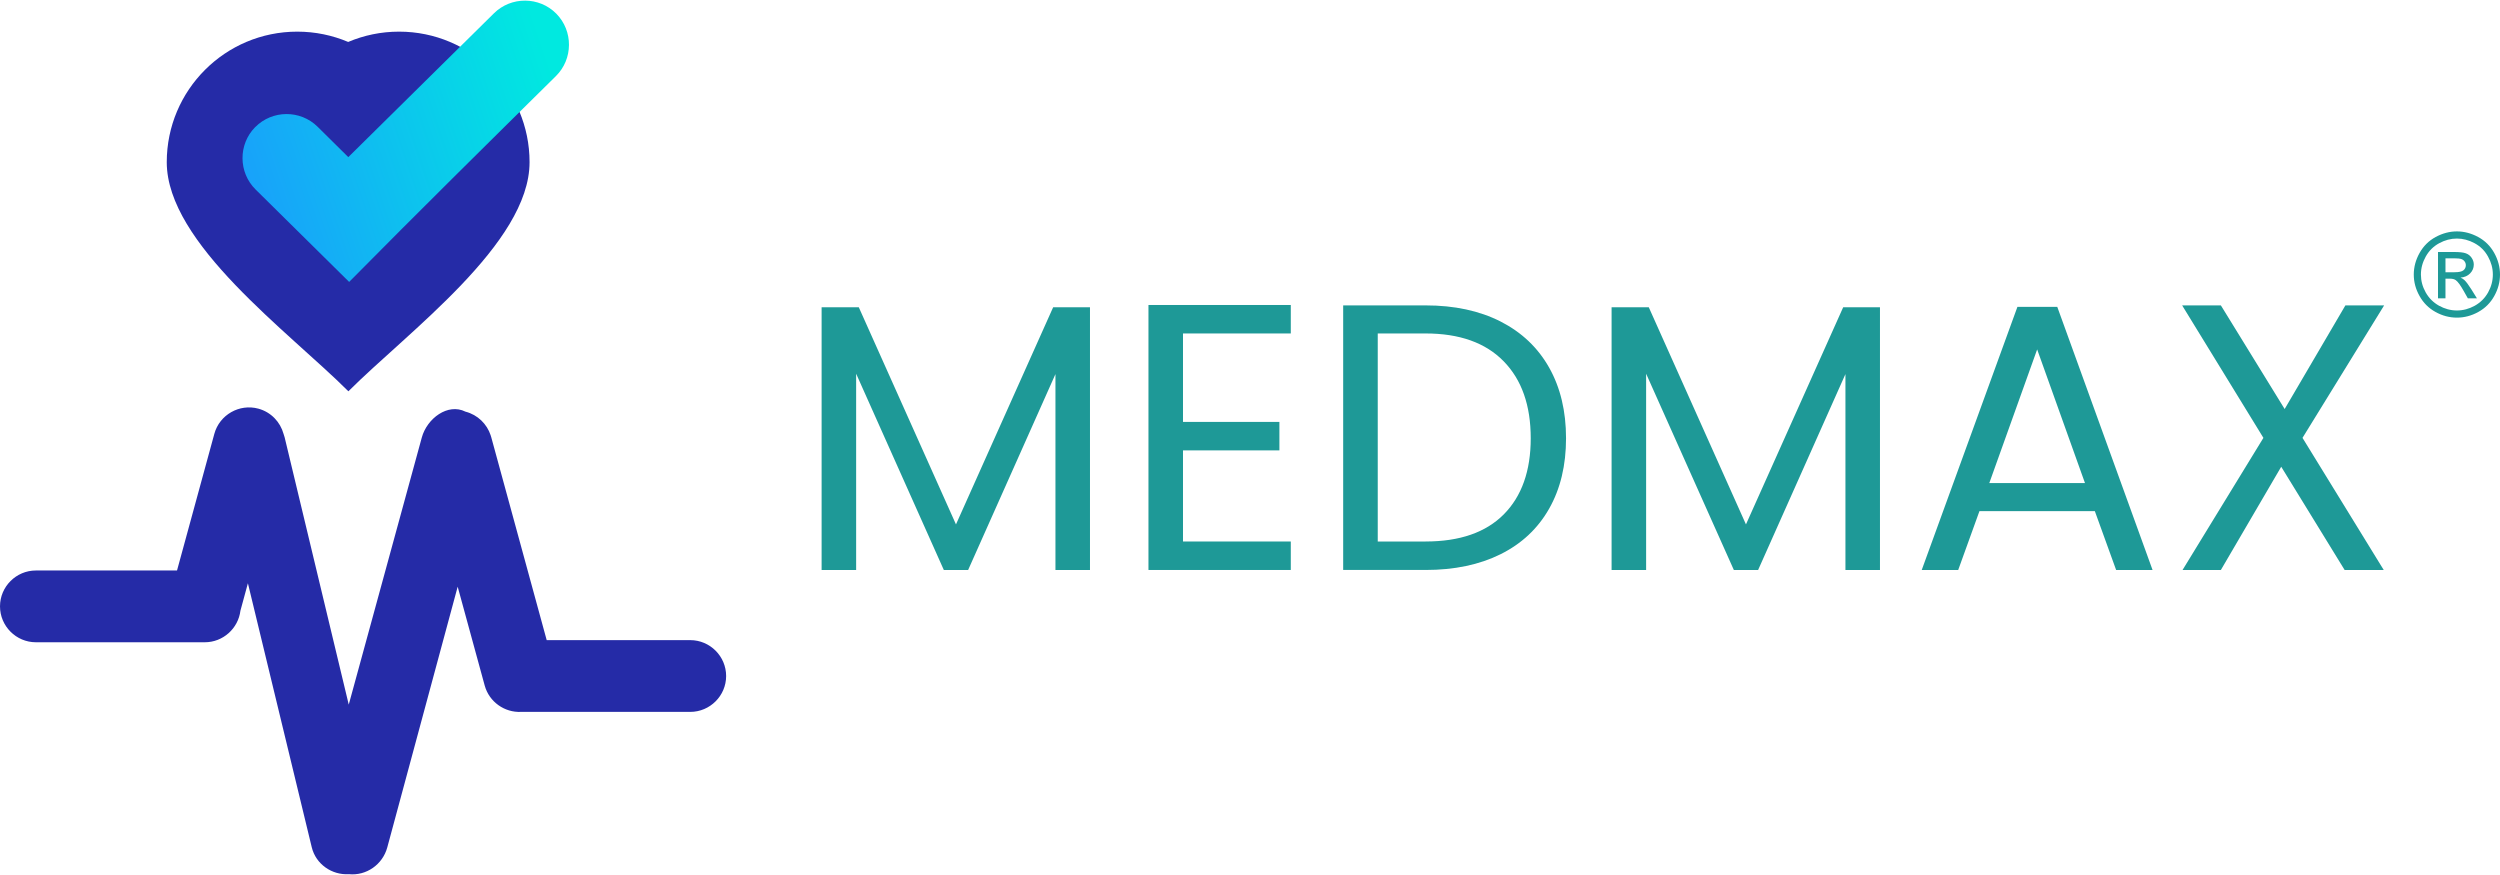
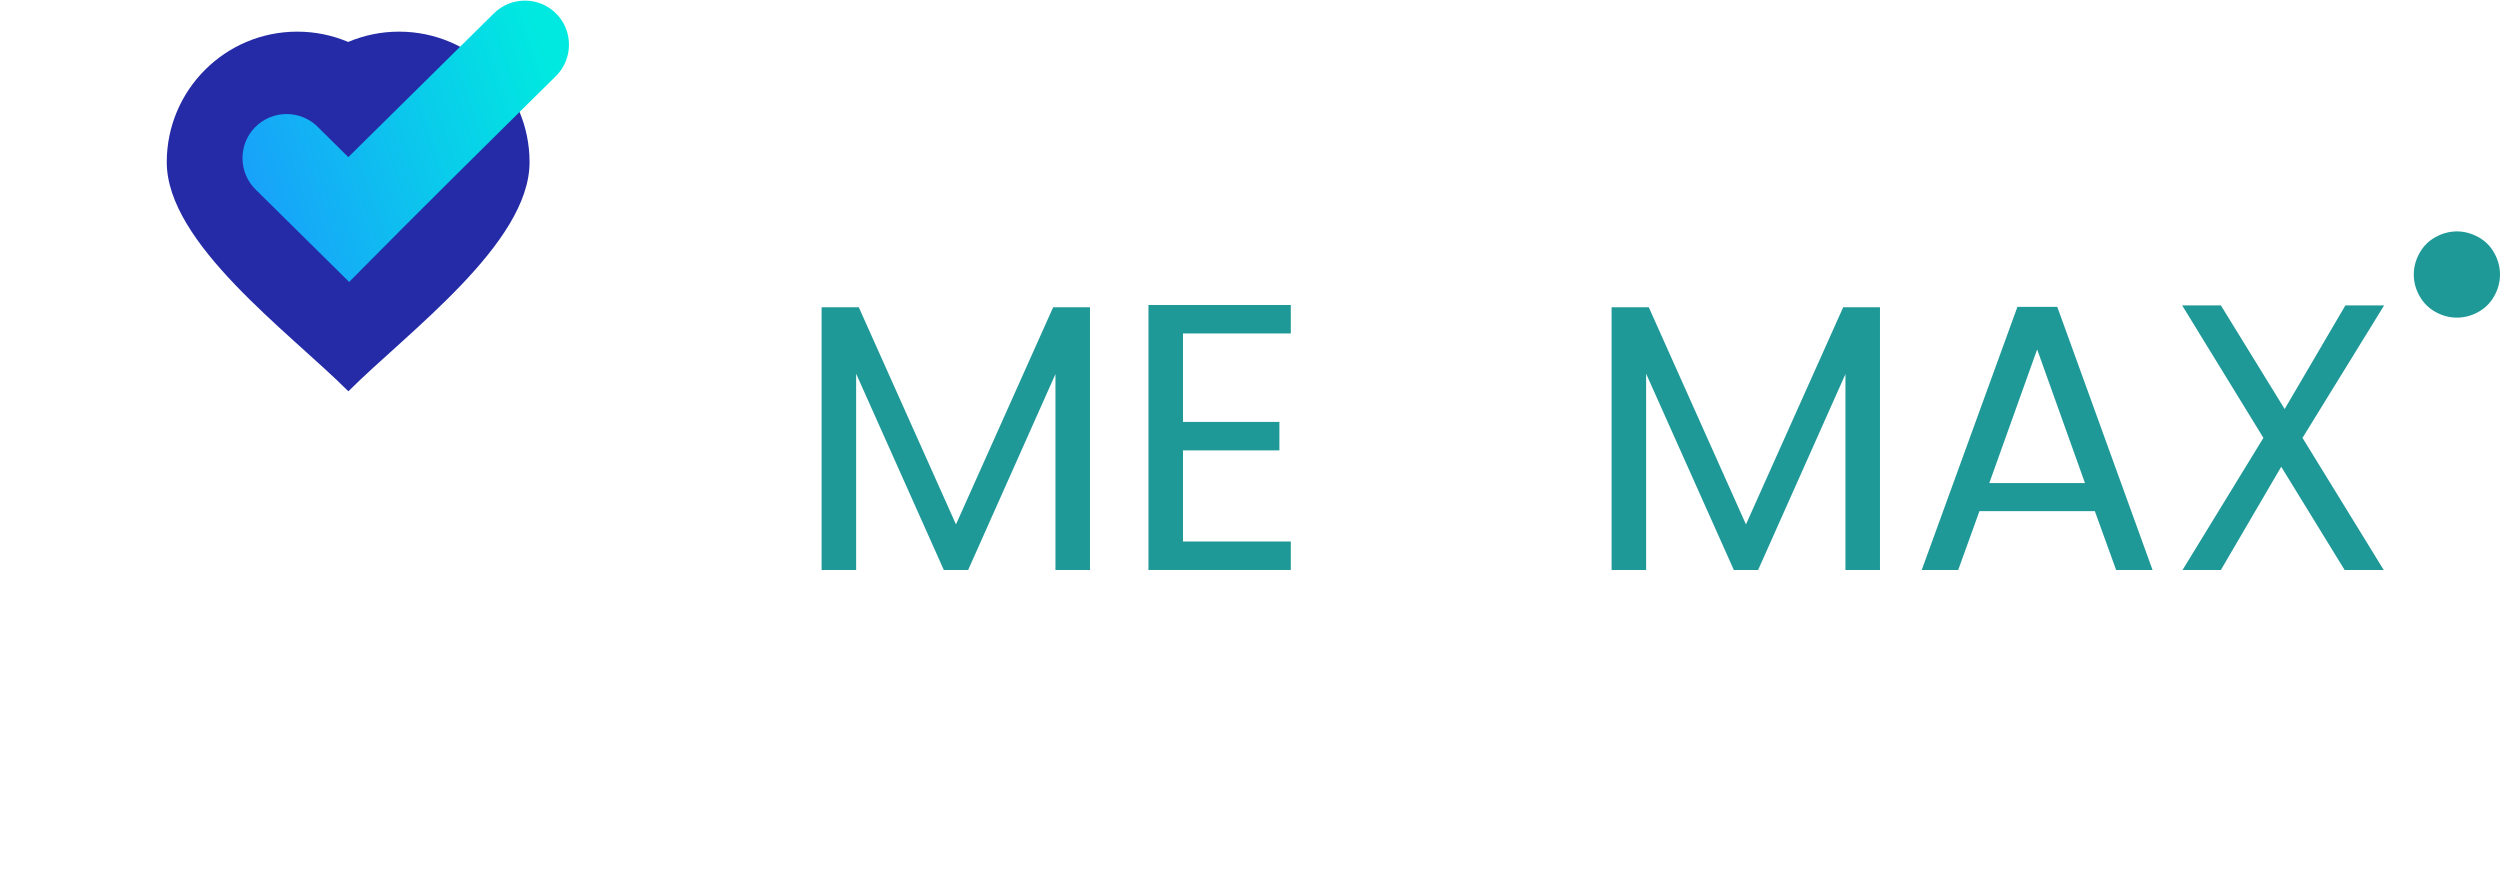
<svg xmlns="http://www.w3.org/2000/svg" xml:space="preserve" width="500px" height="175px" version="1.1" style="shape-rendering:geometricPrecision; text-rendering:geometricPrecision; image-rendering:optimizeQuality; fill-rule:evenodd; clip-rule:evenodd" viewBox="0 0 619 216.34">
  <defs>
    <style type="text/css">
   
    .fil0 {fill:#252BA7}
    .fil2 {fill:#1E9997;fill-rule:nonzero}
    .fil1 {fill:url(#id0)}
   
  </style>
    <linearGradient id="id0" gradientUnits="userSpaceOnUse" x1="62.7" y1="47.63" x2="138.23" y2="22.02">
      <stop offset="0" style="stop-opacity:1; stop-color:#18A2FA" />
      <stop offset="1" style="stop-opacity:1; stop-color:#00E9E0" />
    </linearGradient>
  </defs>
  <g id="Camada_x0020_1">
    <g id="_1692554726032">
      <g>
        <path class="fil0" d="M73.6 7.68c4.47,0 8.73,0.91 12.61,2.55 3.87,-1.64 8.13,-2.55 12.6,-2.55 17.85,0 32.31,14.47 32.31,32.32 0,20.14 -30.2,42.07 -44.86,56.73 -14.7,-14.7 -44.97,-36.6 -44.97,-56.73 0,-17.85 14.47,-32.32 32.31,-32.32z" />
        <path class="fil1" d="M86.45 69.65l-23.17 -22.89c-4.27,-4.22 -4.32,-11.17 -0.1,-15.44l0.01 0c4.22,-4.27 11.16,-4.32 15.44,-0.1l7.61 7.53 36.06 -35.61c4.27,-4.22 11.22,-4.18 15.44,0.09l0 0c4.22,4.28 4.18,11.23 -0.09,15.45 -17.18,16.96 -34.25,33.81 -51.2,50.97z" />
-         <path class="fil0" d="M115.25 101.77l0 0c3.04,0.78 5.32,3.07 6.24,5.86l0 0.02 0.05 0.15 0 0.01 0.09 0.28 13.73 50.25 35.54 0c4.89,0 8.89,4 8.89,8.89 0,4.88 -4,8.88 -8.89,8.88l-41.82 0 -0.05 0c-4.07,0.2 -7.9,-2.45 -9.02,-6.53l-6.69 -24.47 -17.43 64.55c-1.16,4.28 -5.22,7.07 -9.51,6.63 -4.17,0.27 -8.17,-2.45 -9.19,-6.66l-15.81 -65.37 -1.85 6.79c-0.54,4.39 -4.3,7.82 -8.82,7.82l-41.83 0c-4.88,0 -8.88,-4 -8.88,-8.89 0,-4.88 4,-8.88 8.88,-8.88l34.95 0 9.24 -33.84c1.29,-4.71 6.2,-7.51 10.91,-6.23 3.14,0.86 5.42,3.31 6.23,6.25 0.1,0.28 0.19,0.57 0.27,0.86l15.87 66.17 18.09 -66.14c1.29,-4.71 6.44,-8.59 10.81,-6.4z" />
      </g>
      <polygon class="fil2" points="269.88,75.93 269.88,140.97 261.33,140.97 261.33,92.47 239.71,140.97 233.69,140.97 211.98,92.38 211.98,140.97 203.43,140.97 203.43,75.93 212.64,75.93 236.7,129.69 260.76,75.93 " />
      <polygon id="_1" class="fil2" points="292.91,82.41 292.91,104.31 316.78,104.31 316.78,111.36 292.91,111.36 292.91,133.92 319.6,133.92 319.6,140.97 284.36,140.97 284.36,75.36 319.6,75.36 319.6,82.41 " />
-       <path id="_2" class="fil2" d="M352.97 75.46c7.15,0 13.33,1.33 18.57,3.99 5.23,2.67 9.24,6.47 12.03,11.42 2.79,4.95 4.18,10.78 4.18,17.49 0,6.7 -1.39,12.51 -4.18,17.43 -2.79,4.92 -6.8,8.68 -12.03,11.28 -5.24,2.6 -11.42,3.9 -18.57,3.9l-20.4 0 0 -65.51 20.4 0zm0 58.46c8.46,0 14.92,-2.24 19.37,-6.72 4.44,-4.48 6.67,-10.76 6.67,-18.84 0,-8.15 -2.24,-14.51 -6.72,-19.08 -4.48,-4.58 -10.92,-6.87 -19.32,-6.87l-11.84 0 0 51.51 11.84 0z" />
      <polygon id="_3" class="fil2" points="465.48,75.93 465.48,140.97 456.93,140.97 456.93,92.47 435.31,140.97 429.3,140.97 407.58,92.38 407.58,140.97 399.03,140.97 399.03,75.93 408.24,75.93 432.3,129.69 456.37,75.93 " />
      <path id="_4" class="fil2" d="M518.68 126.4l-28.57 0 -5.26 14.57 -9.03 0 23.69 -65.14 9.87 0 23.59 65.14 -9.02 0 -5.27 -14.57zm-2.44 -6.95l-11.84 -33.09 -11.85 33.09 23.69 0z" />
      <polygon id="_5" class="fil2" points="570.1,108.26 590.21,140.97 580.53,140.97 564.83,115.41 549.89,140.97 540.4,140.97 560.42,108.26 540.3,75.46 549.89,75.46 565.68,101.12 580.72,75.46 590.31,75.46 " />
-       <path class="fil2" d="M608.33 57.14c1.79,0 3.54,0.46 5.25,1.38 1.7,0.92 3.04,2.24 3.99,3.95 0.95,1.71 1.43,3.5 1.43,5.35 0,1.84 -0.47,3.61 -1.41,5.3 -0.94,1.7 -2.25,3.02 -3.95,3.96 -1.69,0.94 -3.46,1.41 -5.31,1.41 -1.84,0 -3.62,-0.47 -5.31,-1.41 -1.7,-0.94 -3.01,-2.26 -3.95,-3.96 -0.95,-1.69 -1.42,-3.46 -1.42,-5.3 0,-1.85 0.48,-3.64 1.44,-5.35 0.96,-1.71 2.29,-3.03 3.99,-3.95 1.71,-0.92 3.46,-1.38 5.25,-1.38zm0 1.77c-1.5,0 -2.96,0.38 -4.38,1.15 -1.42,0.77 -2.53,1.87 -3.33,3.3 -0.8,1.43 -1.2,2.91 -1.2,4.46 0,1.54 0.39,3.01 1.18,4.42 0.79,1.41 1.89,2.51 3.3,3.3 1.42,0.78 2.89,1.18 4.43,1.18 1.54,0 3.02,-0.4 4.43,-1.18 1.41,-0.79 2.51,-1.89 3.3,-3.3 0.78,-1.41 1.17,-2.88 1.17,-4.42 0,-1.55 -0.4,-3.03 -1.2,-4.46 -0.79,-1.43 -1.9,-2.53 -3.33,-3.3 -1.42,-0.77 -2.88,-1.15 -4.37,-1.15zm-4.68 14.8l0 -11.47 3.94 0c1.36,0 2.33,0.1 2.93,0.32 0.61,0.21 1.09,0.58 1.45,1.11 0.36,0.52 0.54,1.08 0.54,1.68 0,0.83 -0.3,1.57 -0.9,2.18 -0.6,0.63 -1.4,0.97 -2.39,1.05 0.4,0.17 0.73,0.37 0.97,0.61 0.47,0.45 1.03,1.21 1.7,2.27l1.4 2.25 -2.25 0 -1.02 -1.81c-0.8,-1.42 -1.45,-2.32 -1.95,-2.67 -0.34,-0.26 -0.83,-0.39 -1.48,-0.39l-1.09 0 0 4.87 -1.85 0zm1.85 -6.46l2.25 0c1.08,0 1.81,-0.16 2.2,-0.48 0.39,-0.32 0.59,-0.74 0.59,-1.26 0,-0.34 -0.1,-0.65 -0.29,-0.91 -0.18,-0.27 -0.44,-0.47 -0.78,-0.6 -0.34,-0.13 -0.95,-0.2 -1.86,-0.2l-2.11 0 0 3.45z" />
+       <path class="fil2" d="M608.33 57.14c1.79,0 3.54,0.46 5.25,1.38 1.7,0.92 3.04,2.24 3.99,3.95 0.95,1.71 1.43,3.5 1.43,5.35 0,1.84 -0.47,3.61 -1.41,5.3 -0.94,1.7 -2.25,3.02 -3.95,3.96 -1.69,0.94 -3.46,1.41 -5.31,1.41 -1.84,0 -3.62,-0.47 -5.31,-1.41 -1.7,-0.94 -3.01,-2.26 -3.95,-3.96 -0.95,-1.69 -1.42,-3.46 -1.42,-5.3 0,-1.85 0.48,-3.64 1.44,-5.35 0.96,-1.71 2.29,-3.03 3.99,-3.95 1.71,-0.92 3.46,-1.38 5.25,-1.38zm0 1.77zm-4.68 14.8l0 -11.47 3.94 0c1.36,0 2.33,0.1 2.93,0.32 0.61,0.21 1.09,0.58 1.45,1.11 0.36,0.52 0.54,1.08 0.54,1.68 0,0.83 -0.3,1.57 -0.9,2.18 -0.6,0.63 -1.4,0.97 -2.39,1.05 0.4,0.17 0.73,0.37 0.97,0.61 0.47,0.45 1.03,1.21 1.7,2.27l1.4 2.25 -2.25 0 -1.02 -1.81c-0.8,-1.42 -1.45,-2.32 -1.95,-2.67 -0.34,-0.26 -0.83,-0.39 -1.48,-0.39l-1.09 0 0 4.87 -1.85 0zm1.85 -6.46l2.25 0c1.08,0 1.81,-0.16 2.2,-0.48 0.39,-0.32 0.59,-0.74 0.59,-1.26 0,-0.34 -0.1,-0.65 -0.29,-0.91 -0.18,-0.27 -0.44,-0.47 -0.78,-0.6 -0.34,-0.13 -0.95,-0.2 -1.86,-0.2l-2.11 0 0 3.45z" />
    </g>
  </g>
</svg>